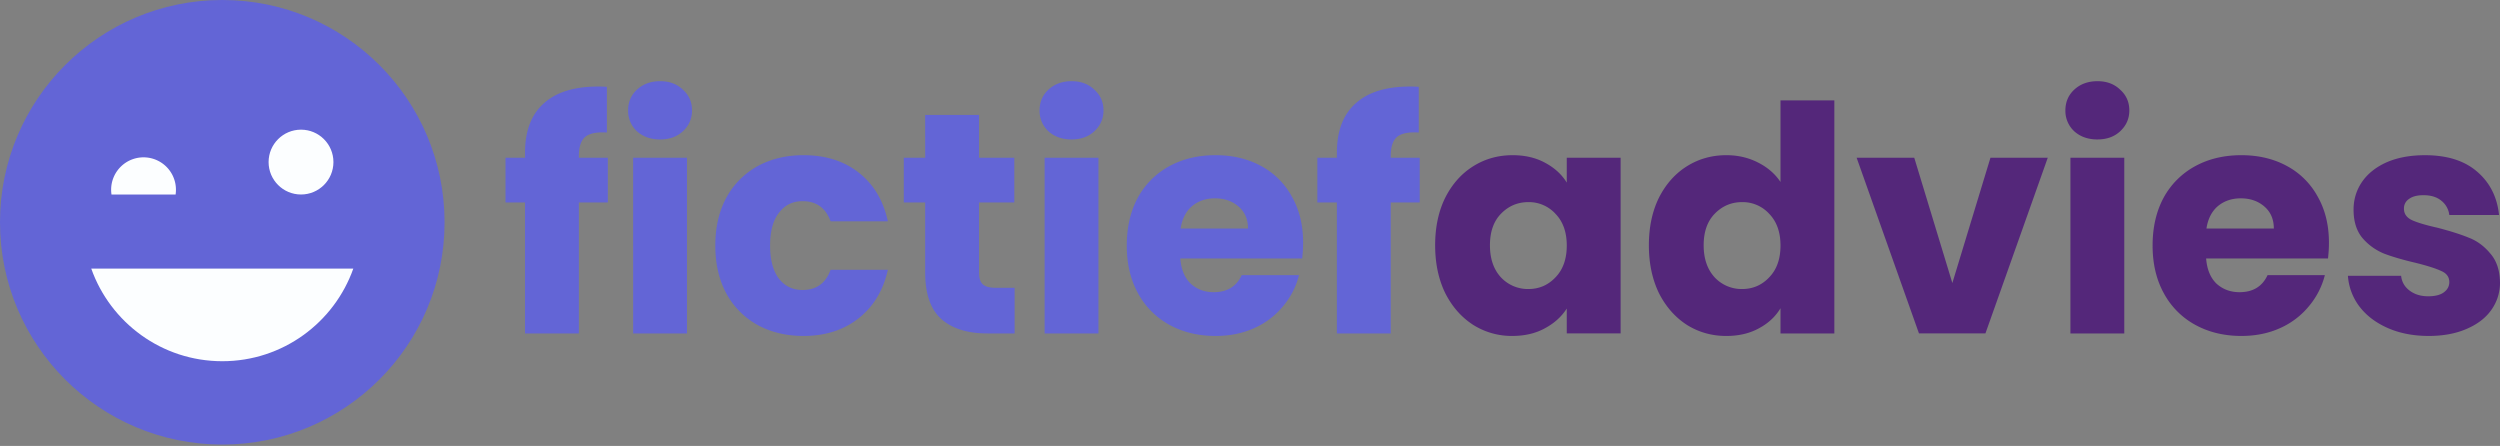
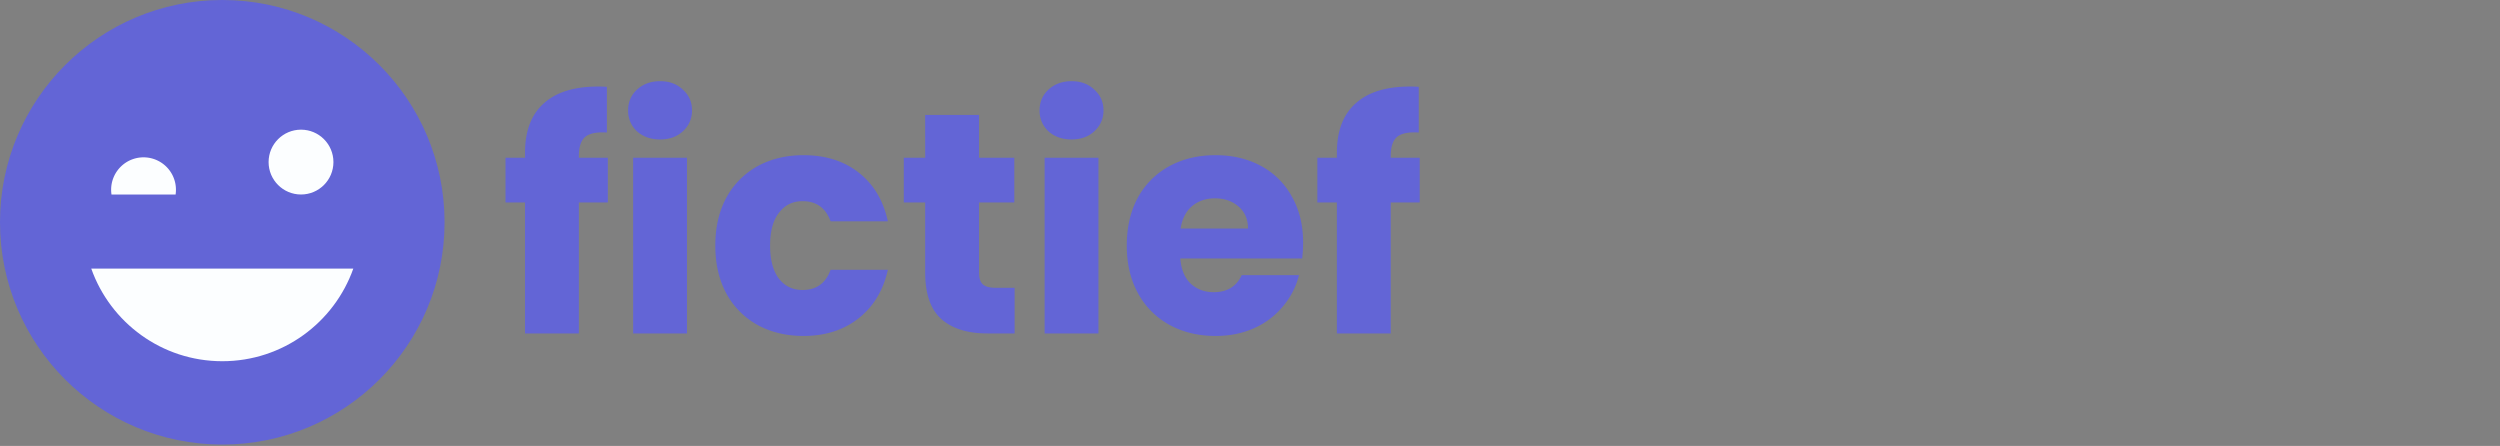
<svg xmlns="http://www.w3.org/2000/svg" width="185" height="33" fill="none">
  <rect width="100%" height="100%" fill="#808080" stroke="none" />
  <path fill="#6365D6" d="M44.98 14.98h-2.144v9.694h-3.984V14.98h-1.445v-3.31h1.445v-.372c0-1.6.458-2.812 1.374-3.635.917-.84 2.26-1.259 4.032-1.259.295 0 .512.008.652.024v3.379c-.761-.047-1.297.062-1.608.326-.31.264-.466.738-.466 1.421v.117h2.144v3.309ZM48.857 10.32c-.7 0-1.274-.203-1.725-.607a2.055 2.055 0 0 1-.652-1.538c0-.62.217-1.134.652-1.538.45-.419 1.026-.629 1.725-.629.683 0 1.242.21 1.677.63.451.403.676.916.676 1.537a2.02 2.02 0 0 1-.676 1.538c-.434.404-.994.606-1.677.606Zm1.98 1.35v13.004h-3.984V11.67h3.984ZM52.933 18.172c0-1.351.272-2.532.815-3.542a5.843 5.843 0 0 1 2.307-2.33c.995-.544 2.129-.816 3.403-.816 1.63 0 2.99.428 4.078 1.282 1.103.855 1.825 2.059 2.167 3.612h-4.241c-.358-.994-1.049-1.491-2.074-1.491-.73 0-1.313.287-1.748.862-.435.56-.653 1.367-.653 2.423 0 1.057.218 1.872.653 2.447.435.56 1.017.84 1.748.84 1.025 0 1.716-.498 2.074-1.492h4.24c-.341 1.522-1.063 2.718-2.166 3.588-1.103.87-2.463 1.305-4.078 1.305-1.274 0-2.408-.272-3.403-.815a5.843 5.843 0 0 1-2.307-2.33c-.543-1.01-.815-2.191-.815-3.543ZM75.081 21.295v3.379h-2.027c-1.445 0-2.571-.35-3.379-1.049-.808-.714-1.212-1.872-1.212-3.472V14.98H66.88v-3.31h1.584V8.503h3.985v3.169h2.61v3.309h-2.61v5.22c0 .388.093.668.28.839.186.17.497.256.932.256h1.421ZM79.305 10.32c-.699 0-1.274-.203-1.724-.607a2.055 2.055 0 0 1-.653-1.538c0-.62.218-1.134.653-1.538.45-.419 1.025-.629 1.724-.629.684 0 1.243.21 1.678.63.45.403.676.916.676 1.537 0 .606-.226 1.119-.676 1.538-.435.404-.994.606-1.678.606Zm1.98 1.35v13.004h-3.984V11.67h3.985ZM96.43 17.963c0 .372-.022.76-.069 1.165h-9.018c.062.808.318 1.429.769 1.864.466.42 1.033.63 1.7.63.995 0 1.686-.42 2.075-1.26h4.24a5.744 5.744 0 0 1-1.188 2.308 5.783 5.783 0 0 1-2.12 1.608c-.855.388-1.81.582-2.866.582-1.274 0-2.408-.272-3.403-.815a5.8 5.8 0 0 1-2.33-2.33c-.56-1.01-.839-2.191-.839-3.543 0-1.351.272-2.532.816-3.542a5.8 5.8 0 0 1 2.33-2.33c.994-.544 2.136-.816 3.426-.816 1.258 0 2.377.265 3.355.793a5.614 5.614 0 0 1 2.284 2.26c.56.979.839 2.12.839 3.426Zm-4.077-1.049c0-.684-.233-1.227-.7-1.631-.465-.404-1.048-.606-1.747-.606-.668 0-1.235.194-1.701.582-.45.389-.73.94-.839 1.655h4.987ZM105.058 14.98h-2.144v9.694h-3.985V14.98h-1.445v-3.31h1.445v-.372c0-1.6.459-2.812 1.375-3.635.917-.84 2.26-1.259 4.031-1.259.296 0 .513.008.653.024v3.379c-.761-.047-1.297.062-1.608.326-.311.264-.466.738-.466 1.421v.117h2.144v3.309Z" />
-   <path fill="#54277A" d="M106.201 18.15c0-1.337.248-2.51.746-3.52.512-1.01 1.204-1.786 2.074-2.33.869-.544 1.84-.816 2.912-.816.917 0 1.717.187 2.401.56.699.373 1.235.862 1.607 1.468V11.67h3.985v13.003h-3.985v-1.841c-.388.606-.932 1.095-1.631 1.468-.683.373-1.483.56-2.4.56a5.34 5.34 0 0 1-2.889-.816c-.87-.56-1.562-1.344-2.074-2.354-.498-1.025-.746-2.206-.746-3.542Zm9.74.022c0-.994-.279-1.778-.838-2.353a2.652 2.652 0 0 0-2.004-.862c-.793 0-1.469.287-2.028.862-.544.56-.815 1.336-.815 2.33s.271 1.787.815 2.377a2.725 2.725 0 0 0 2.028.862c.792 0 1.46-.287 2.004-.862.559-.575.838-1.36.838-2.354ZM122.017 18.15c0-1.337.248-2.51.745-3.52.513-1.01 1.204-1.786 2.074-2.33.87-.544 1.841-.816 2.913-.816.855 0 1.631.18 2.331.536.714.358 1.273.84 1.677 1.445V7.43h3.985v17.244h-3.985V22.81c-.372.621-.908 1.118-1.608 1.491-.683.373-1.483.56-2.4.56-1.072 0-2.043-.273-2.913-.816-.87-.56-1.561-1.344-2.074-2.354-.497-1.025-.745-2.206-.745-3.542Zm9.74.022c0-.994-.279-1.778-.839-2.353a2.649 2.649 0 0 0-2.004-.862c-.792 0-1.468.287-2.027.862-.544.56-.816 1.336-.816 2.33s.272 1.787.816 2.377a2.724 2.724 0 0 0 2.027.862c.793 0 1.461-.287 2.004-.862.56-.575.839-1.36.839-2.354ZM144.474 20.945l2.82-9.274h4.241l-4.614 13.003h-4.917L137.39 11.67h4.264l2.82 9.274ZM155.216 10.32c-.699 0-1.274-.203-1.724-.607a2.055 2.055 0 0 1-.653-1.538c0-.62.218-1.134.653-1.538.45-.419 1.025-.629 1.724-.629.684 0 1.243.21 1.678.63.45.403.676.916.676 1.537 0 .606-.226 1.119-.676 1.538-.435.404-.994.606-1.678.606Zm1.981 1.35v13.004h-3.985V11.67h3.985ZM172.342 17.963c0 .372-.023.76-.07 1.165h-9.018c.062.808.318 1.429.769 1.864.466.42 1.033.63 1.701.63.994 0 1.685-.42 2.074-1.26h4.241a5.75 5.75 0 0 1-1.189 2.308 5.783 5.783 0 0 1-2.12 1.608c-.855.388-1.81.582-2.866.582-1.274 0-2.408-.272-3.403-.815a5.8 5.8 0 0 1-2.33-2.33c-.559-1.01-.839-2.191-.839-3.543 0-1.351.272-2.532.816-3.542a5.8 5.8 0 0 1 2.33-2.33c.994-.544 2.136-.816 3.426-.816 1.258 0 2.377.265 3.355.793a5.614 5.614 0 0 1 2.284 2.26c.559.979.839 2.12.839 3.426Zm-4.078-1.049c0-.684-.233-1.227-.699-1.631-.466-.404-1.049-.606-1.748-.606-.668 0-1.235.194-1.701.582-.451.389-.73.94-.839 1.655h4.987ZM179.734 24.86c-1.134 0-2.144-.194-3.03-.582-.885-.389-1.584-.917-2.097-1.585a4.254 4.254 0 0 1-.862-2.284h3.938c.047.451.256.816.629 1.096.373.28.831.42 1.375.42.497 0 .878-.094 1.142-.28.28-.202.419-.459.419-.77 0-.372-.194-.644-.582-.815-.389-.186-1.018-.388-1.888-.606-.932-.217-1.709-.443-2.33-.676a4.191 4.191 0 0 1-1.608-1.142c-.45-.528-.676-1.235-.676-2.12 0-.746.202-1.422.606-2.027.42-.622 1.026-1.111 1.818-1.469.808-.357 1.763-.535 2.866-.535 1.631 0 2.913.403 3.845 1.211.948.808 1.491 1.88 1.631 3.216h-3.682a1.572 1.572 0 0 0-.605-1.072c-.327-.264-.762-.396-1.305-.396-.466 0-.824.093-1.072.28a.825.825 0 0 0-.373.722c0 .373.194.652.582.839.404.186 1.026.373 1.865.56.963.248 1.747.496 2.353.745.606.233 1.134.621 1.585 1.165.466.528.707 1.243.722 2.144a3.43 3.43 0 0 1-.652 2.05c-.42.59-1.033 1.057-1.841 1.399-.793.341-1.717.512-2.773.512Z" />
  <circle cx="16.449" cy="16.449" r="16.449" fill="#6365D6" />
  <path fill="#FCFEFF" d="M6.753 19.876c1.412 3.993 5.22 6.854 9.696 6.854s8.284-2.861 9.696-6.854H6.753Z" />
  <circle cx="22.275" cy="11.994" r="2.399" fill="#FCFEFF" />
  <path fill="#FCFEFF" d="M8.251 14.393a2.413 2.413 0 0 1-.027-.343 2.398 2.398 0 1 1 4.77.343H8.252Z" />
</svg>